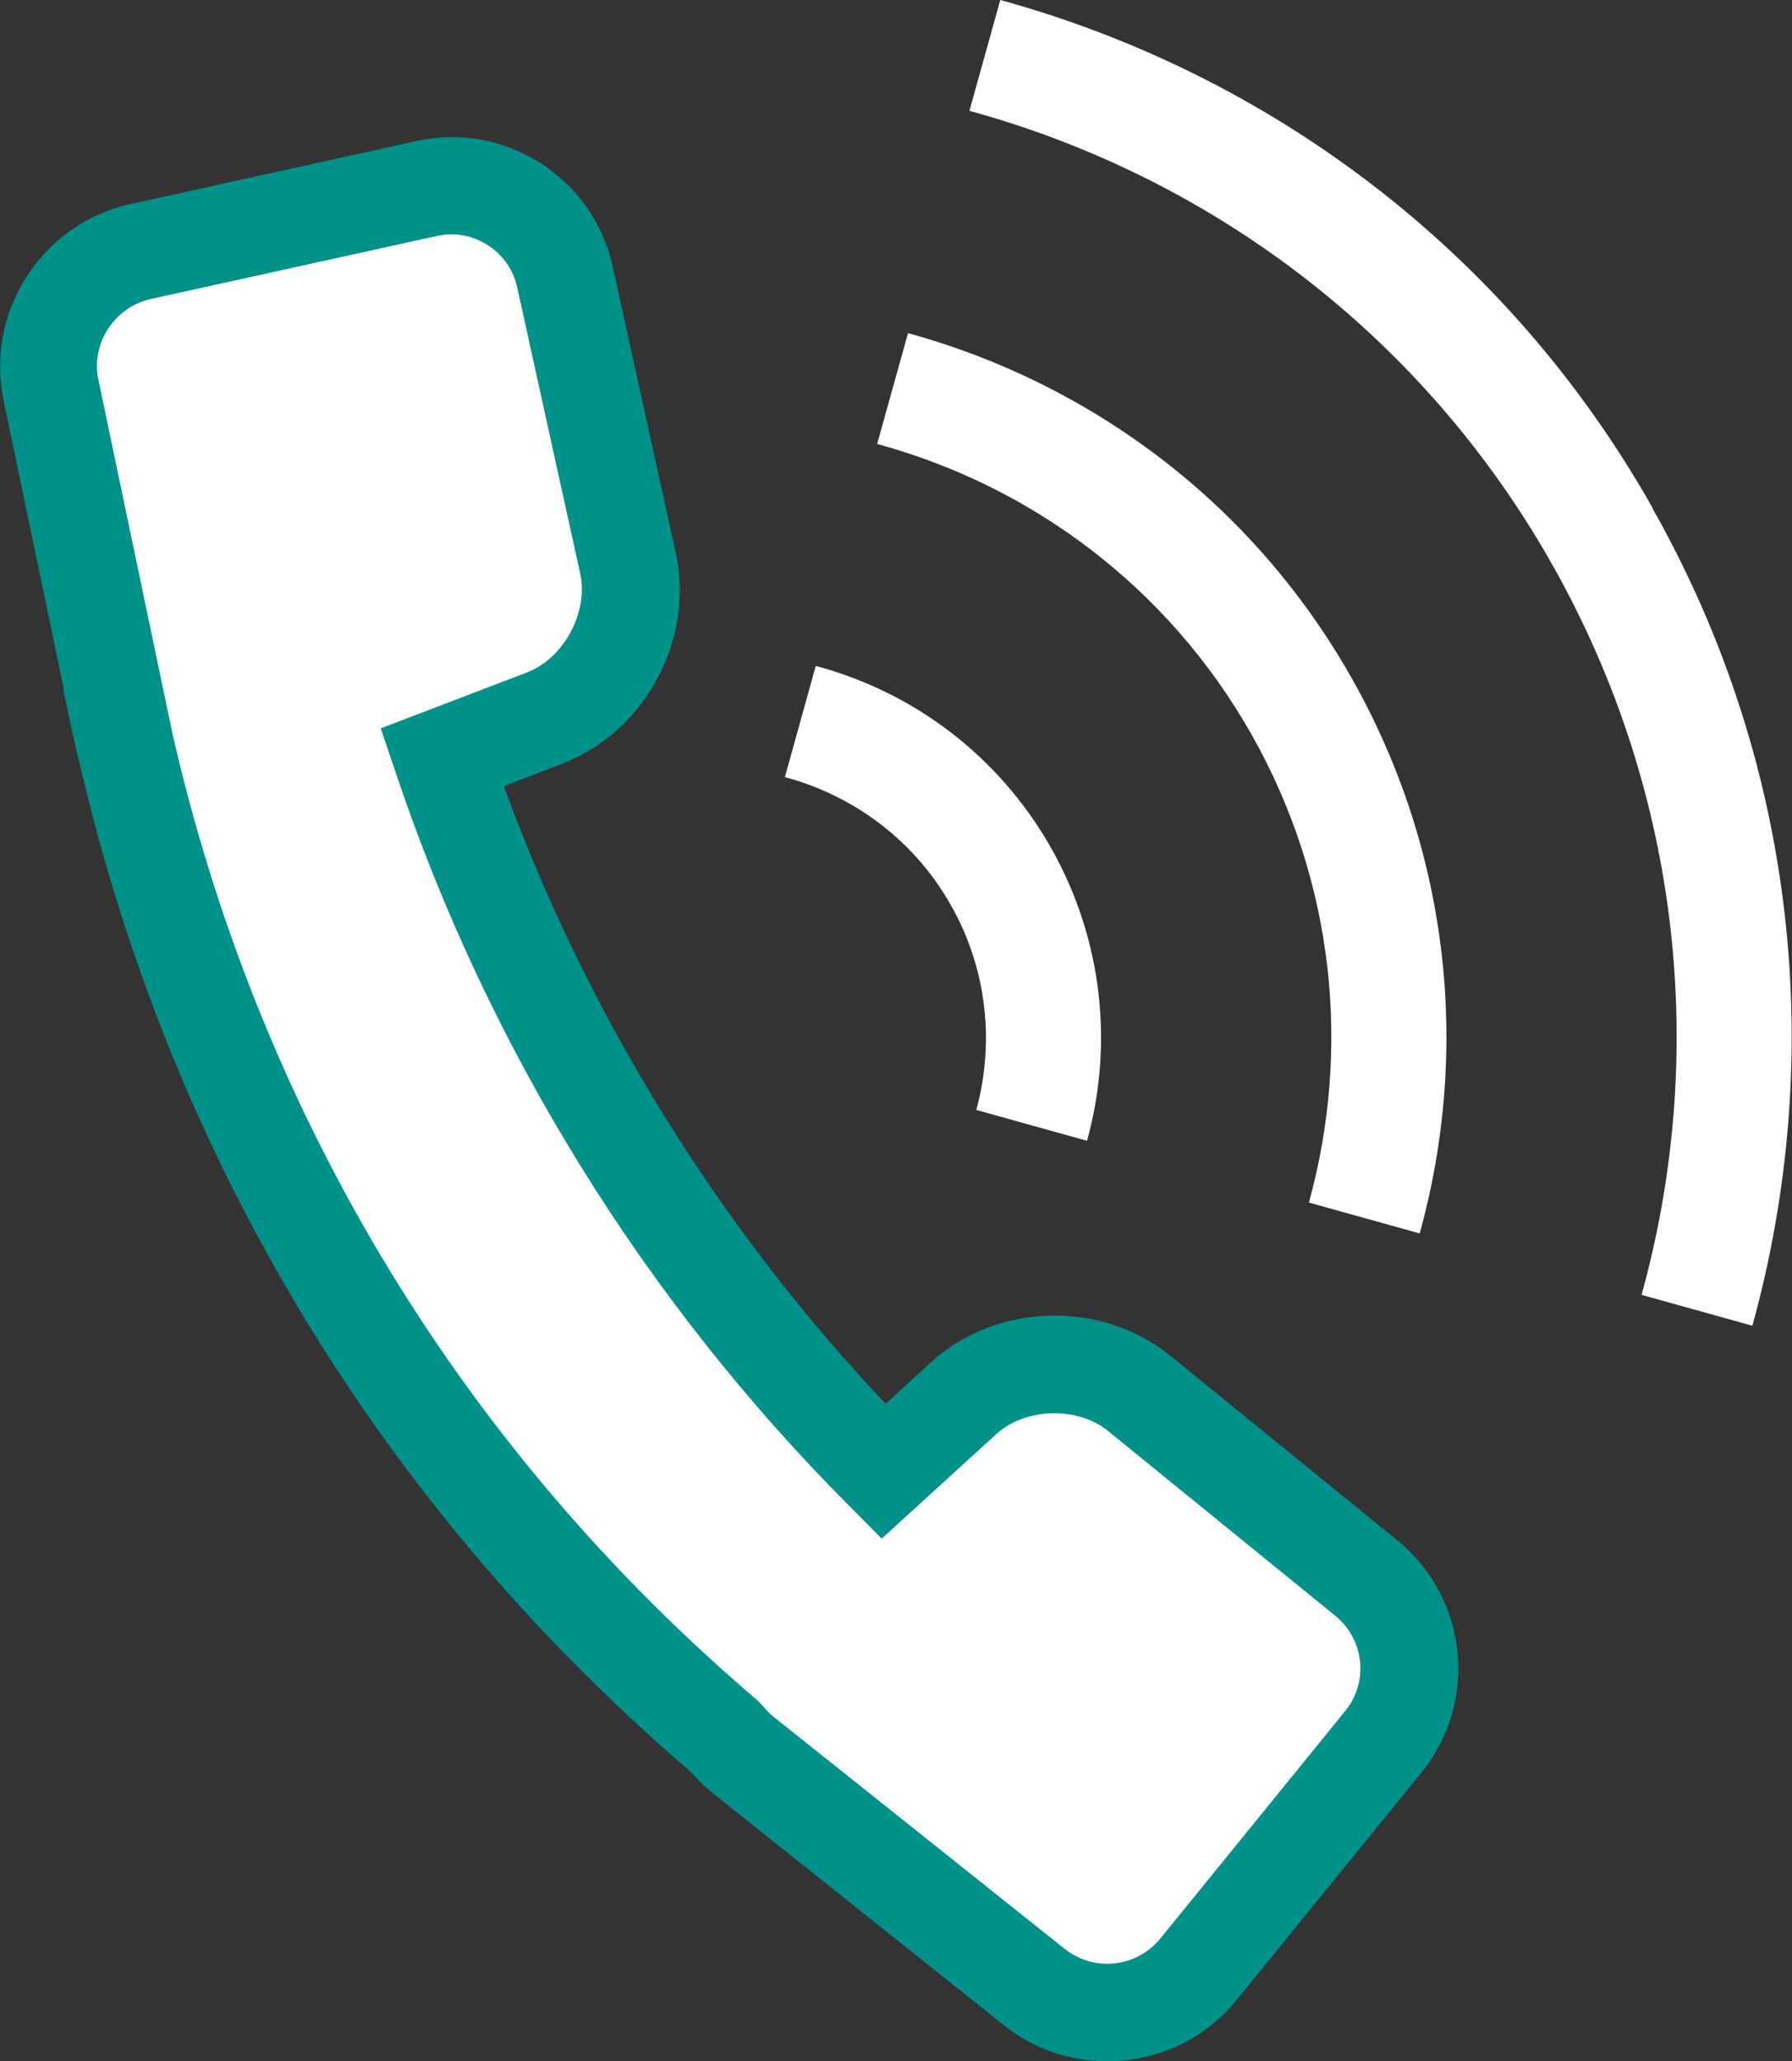
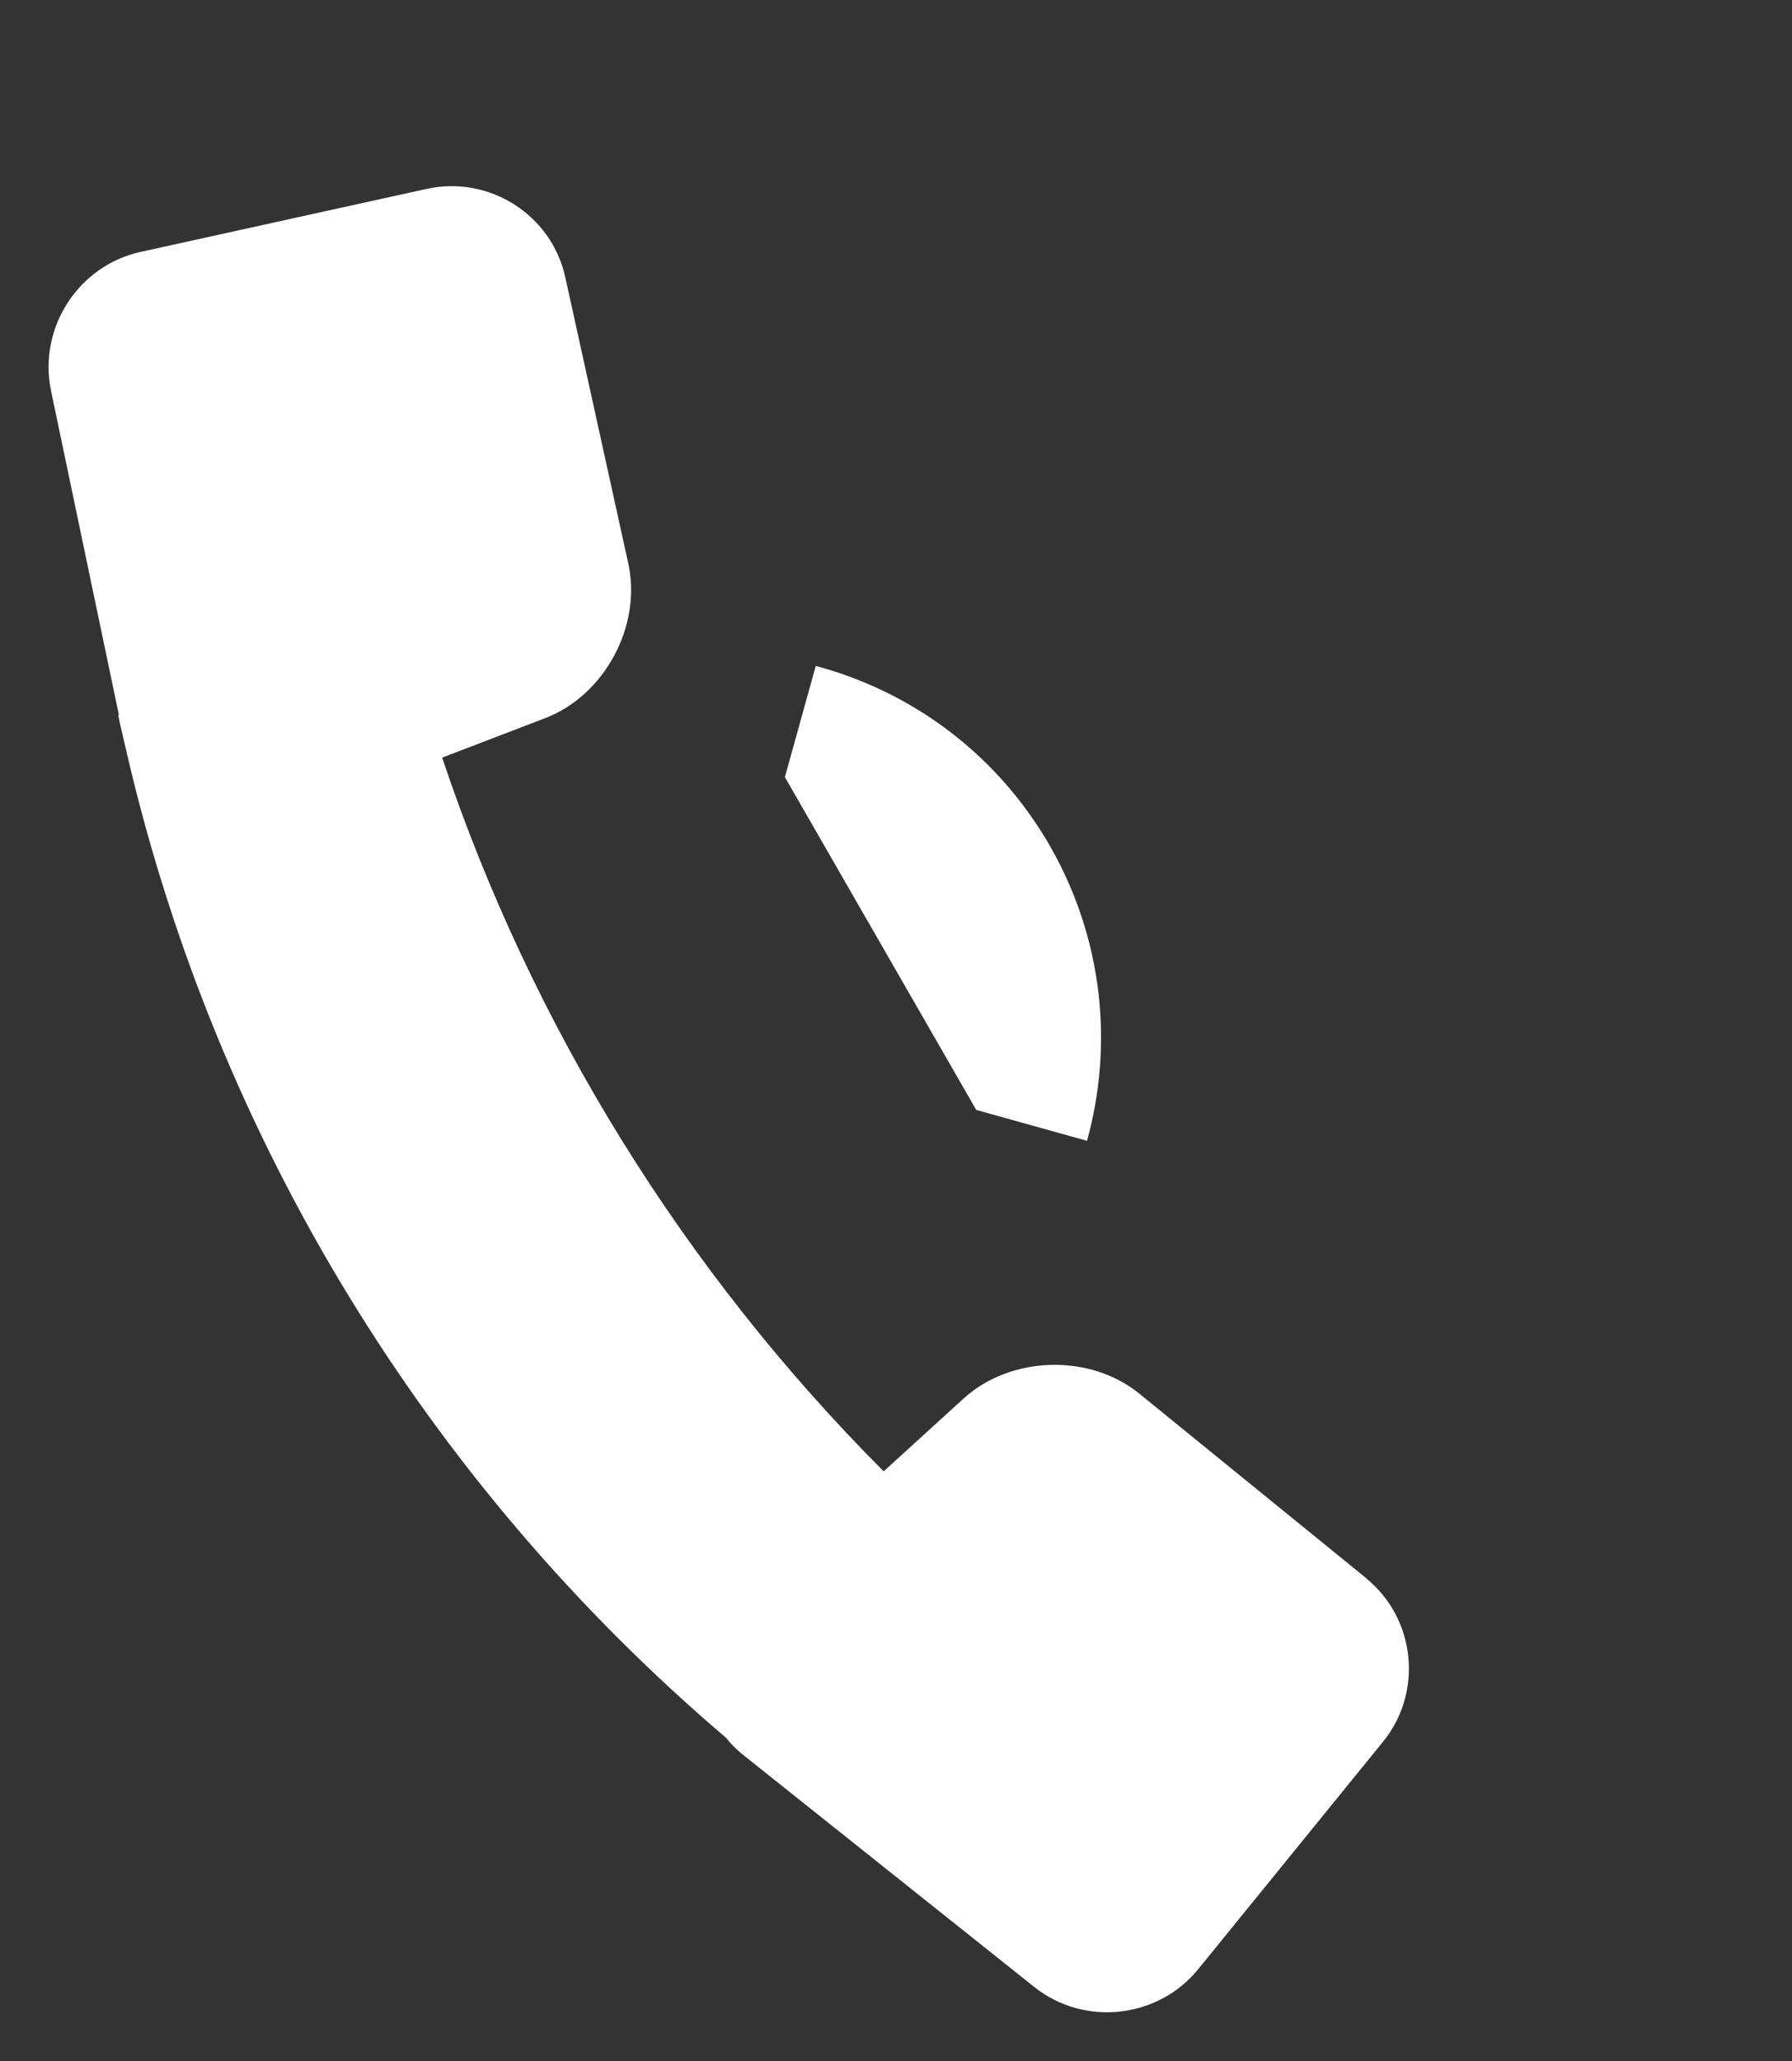
<svg xmlns="http://www.w3.org/2000/svg" id="b" data-name="レイヤー 2" viewBox="0 0 55.16 63.42">
  <rect x="0" y="0" width="55.16" height="63.42" fill="#333333" stroke="none" />
  <g id="c" data-name="レイヤー 2">
    <g>
-       <path d="M50.87,15.63C46.36,7.65,39.01,2.26,30.79,0l-.95,3.41c7.34,2.01,13.91,6.83,17.94,13.96,4.01,7.1,4.77,15.17,2.75,22.47l3.41.95c2.26-8.17,1.42-17.21-3.08-25.16Z" fill="#fff" stroke-width="0" />
-       <path d="M40.29,37l3.41.95c1.54-5.55.96-11.68-2.09-17.08-3.07-5.43-8.08-9.09-13.66-10.62l-.95,3.41c4.71,1.28,8.94,4.37,11.53,8.95,2.57,4.55,3.05,9.71,1.76,14.39Z" fill="#fff" stroke-width="0" />
-       <path d="M30.05,34.15l3.41.95c.81-2.93.5-6.16-1.1-9-1.63-2.88-4.28-4.82-7.25-5.61l-.95,3.42c2.09.56,3.97,1.92,5.11,3.94,1.13,1.99,1.34,4.26.78,6.31Z" fill="#fff" stroke-width="0" />
+       <path d="M30.05,34.15l3.41.95c.81-2.93.5-6.16-1.1-9-1.63-2.88-4.28-4.82-7.25-5.61l-.95,3.42Z" fill="#fff" stroke-width="0" />
      <g>
        <path d="M42.07,48.57l-7-5.69c-1.52-1.24-3.96-1.17-5.41.15l-2.46,2.24c-6.16-6.18-10.82-13.69-13.59-21.96l3.16-1.21c1.84-.7,2.99-2.84,2.57-4.76l-1.94-8.81c-.42-1.92-2.34-3.14-4.26-2.72l-8.81,1.94c-1.92.42-3.16,2.34-2.76,4.27l2.09,9.98s-.02.01-.02.01c.08.4.18.79.27,1.18v.04s.01,0,.01.01c2.75,11.79,9.21,22.38,18.42,30.22.15.19.33.37.53.53l8.96,7.14c1.54,1.23,3.81.98,5.05-.54l5.69-7c1.24-1.52,1.01-3.79-.52-5.03Z" fill="#fff" stroke-width="0" />
-         <path d="M34.08,63.42c-1.12,0-2.24-.36-3.18-1.11l-8.96-7.14c-.24-.19-.46-.4-.66-.64C11.82,46.44,5.33,35.77,2.49,23.65l-.12-.5c-.07-.28-.13-.56-.19-.84l-.23-1.08h.02S.11,12.32.11,12.32c-.57-2.73,1.18-5.44,3.9-6.04l8.81-1.94c1.32-.29,2.67-.05,3.82.68,1.14.73,1.93,1.86,2.22,3.18l1.94,8.81c.59,2.67-.95,5.51-3.5,6.49l-1.79.69c2.57,7.04,6.6,13.55,11.75,19l1.39-1.27c2.01-1.84,5.25-1.93,7.37-.21l7,5.69c2.17,1.77,2.5,4.97.73,7.14l-5.69,7c-1.01,1.24-2.48,1.88-3.97,1.88ZM5.38,22.85v.03c2.71,11.58,8.91,21.76,17.94,29.44l.19.2c.1.12.19.22.3.3l8.96,7.14c.9.72,2.22.58,2.95-.32l5.69-7c.72-.89.59-2.19-.3-2.92l-7-5.69c-.94-.77-2.56-.72-3.45.1l-3.52,3.21-1.01-1.02c-6.3-6.31-11.12-14.1-13.95-22.55l-.46-1.36,4.5-1.72c1.13-.43,1.9-1.85,1.64-3.04l-1.94-8.81c-.12-.54-.44-1-.91-1.3-.47-.3-1.02-.4-1.56-.28l-8.81,1.94c-1.12.25-1.85,1.37-1.61,2.49l2.31,11.03h0s.03.11.03.11h0Z" fill="#00918a" stroke-width="0" />
      </g>
    </g>
  </g>
</svg>